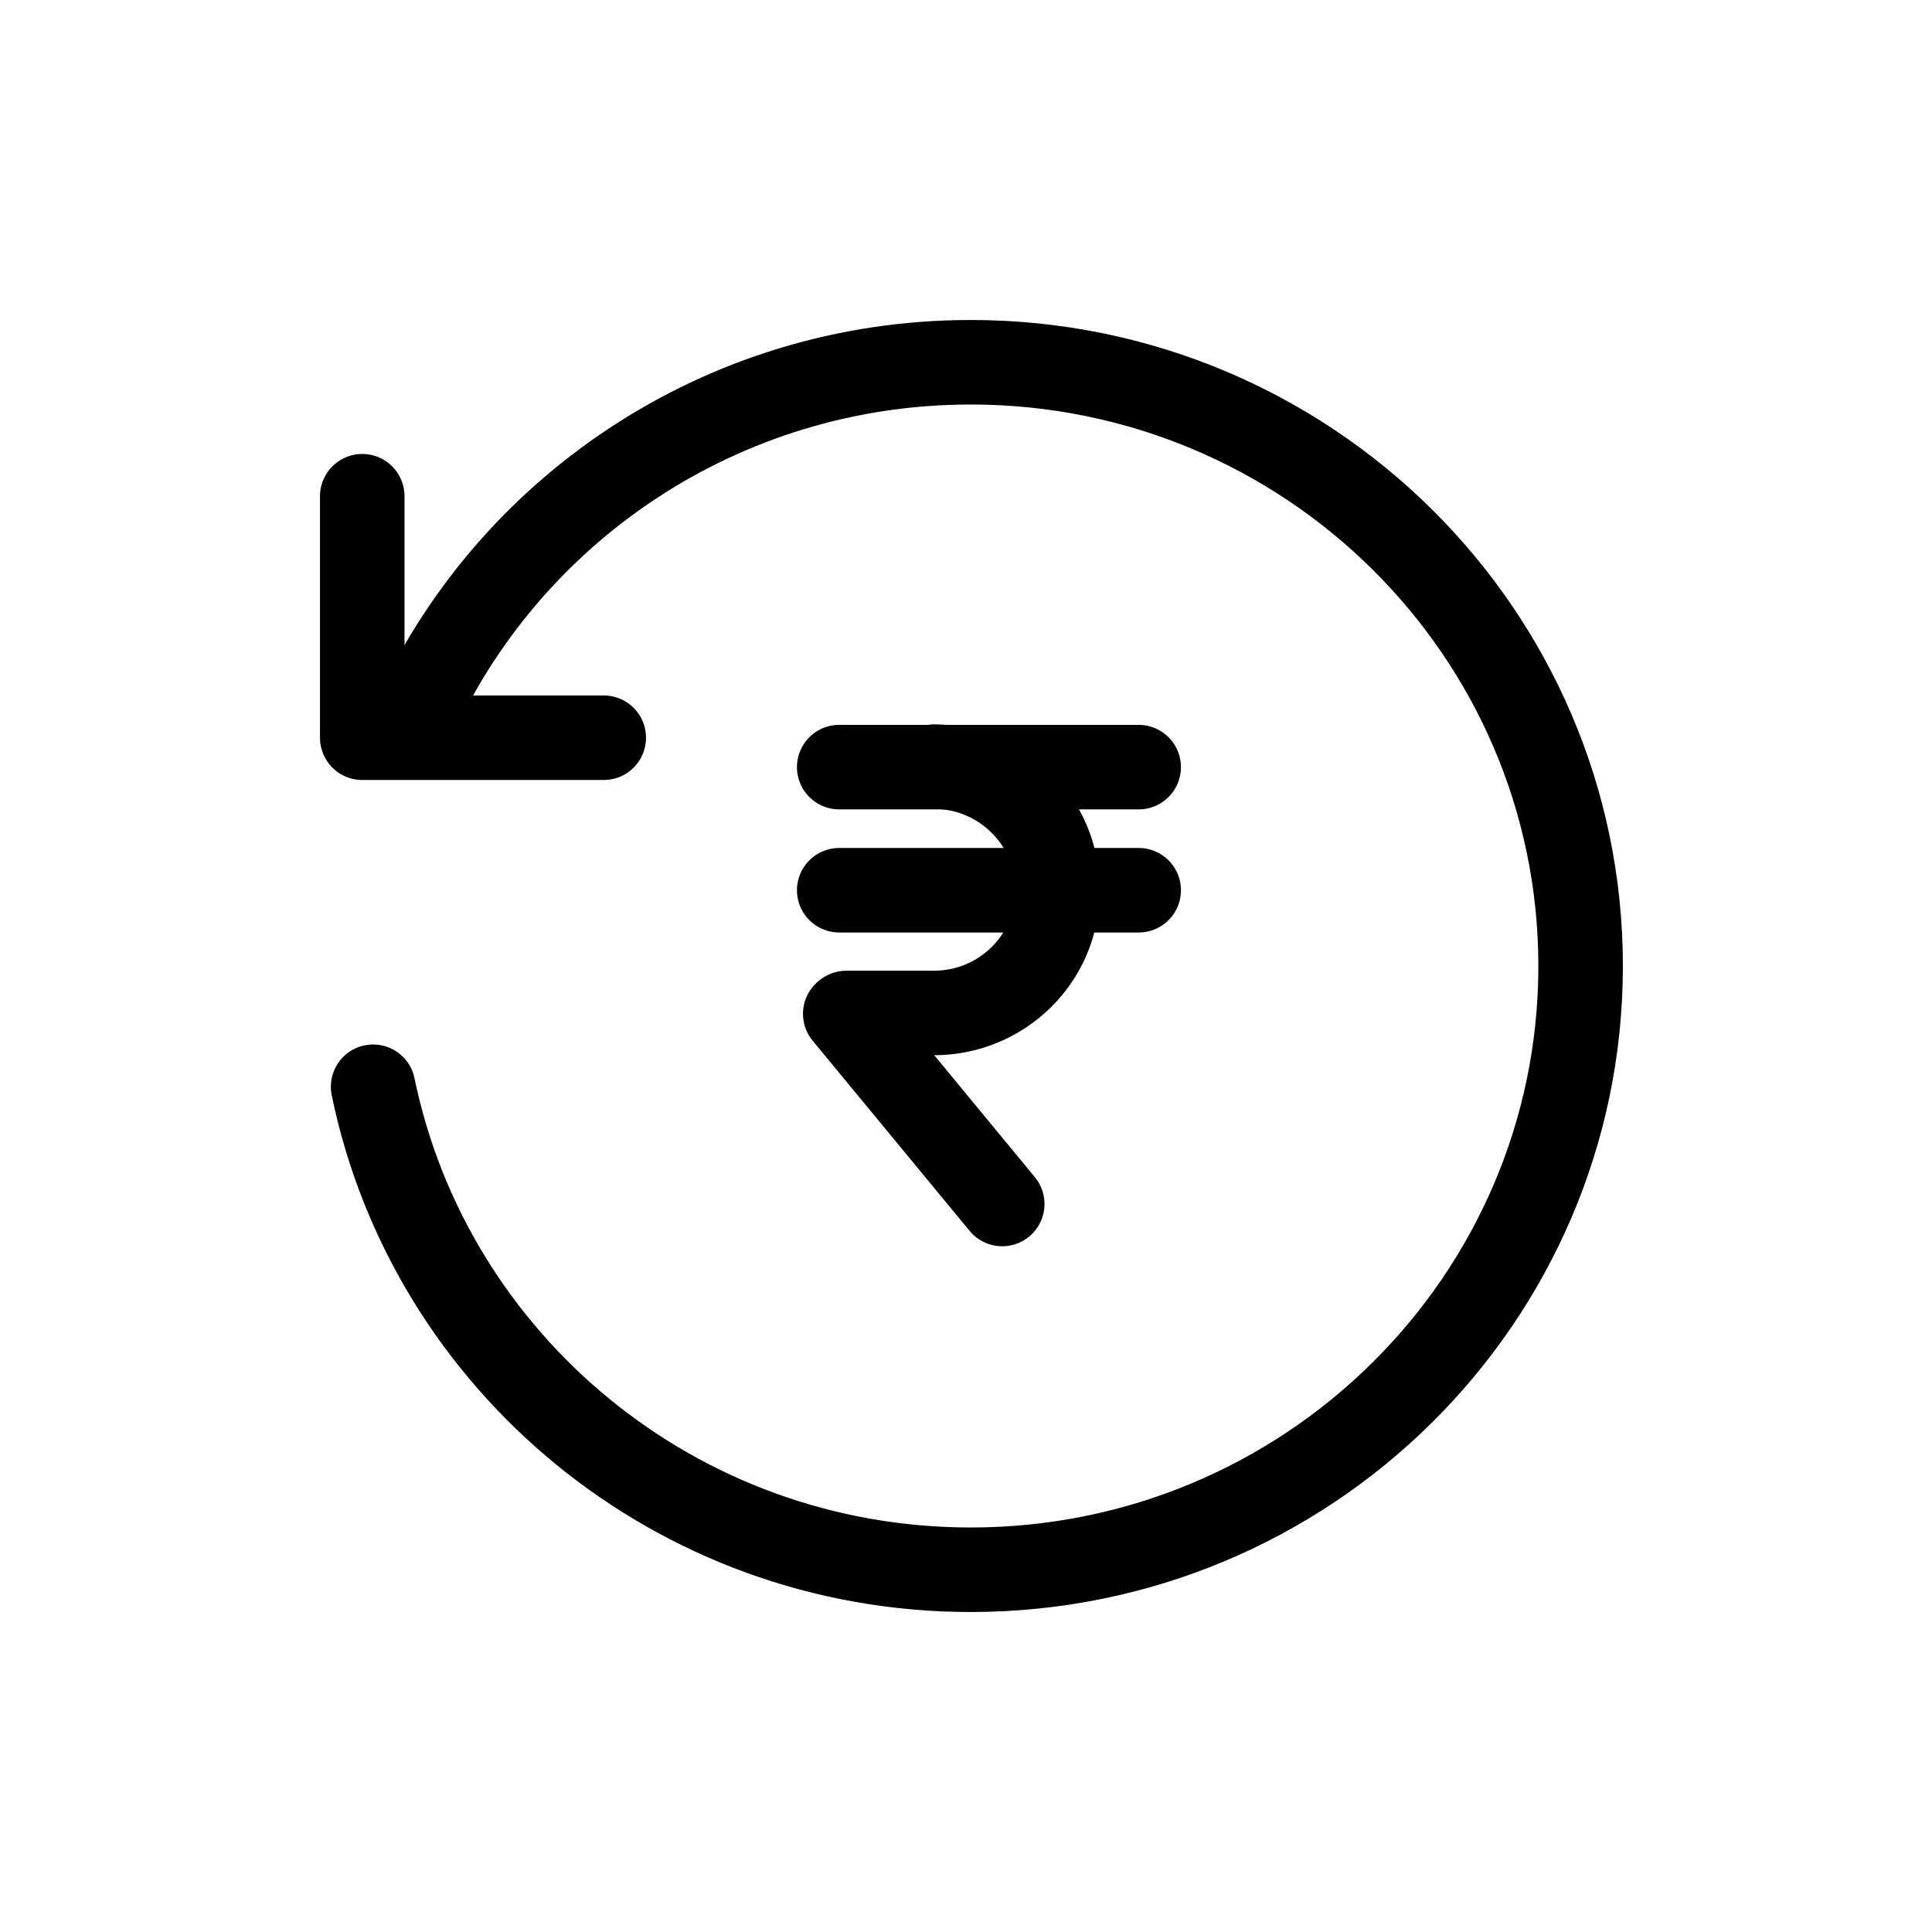
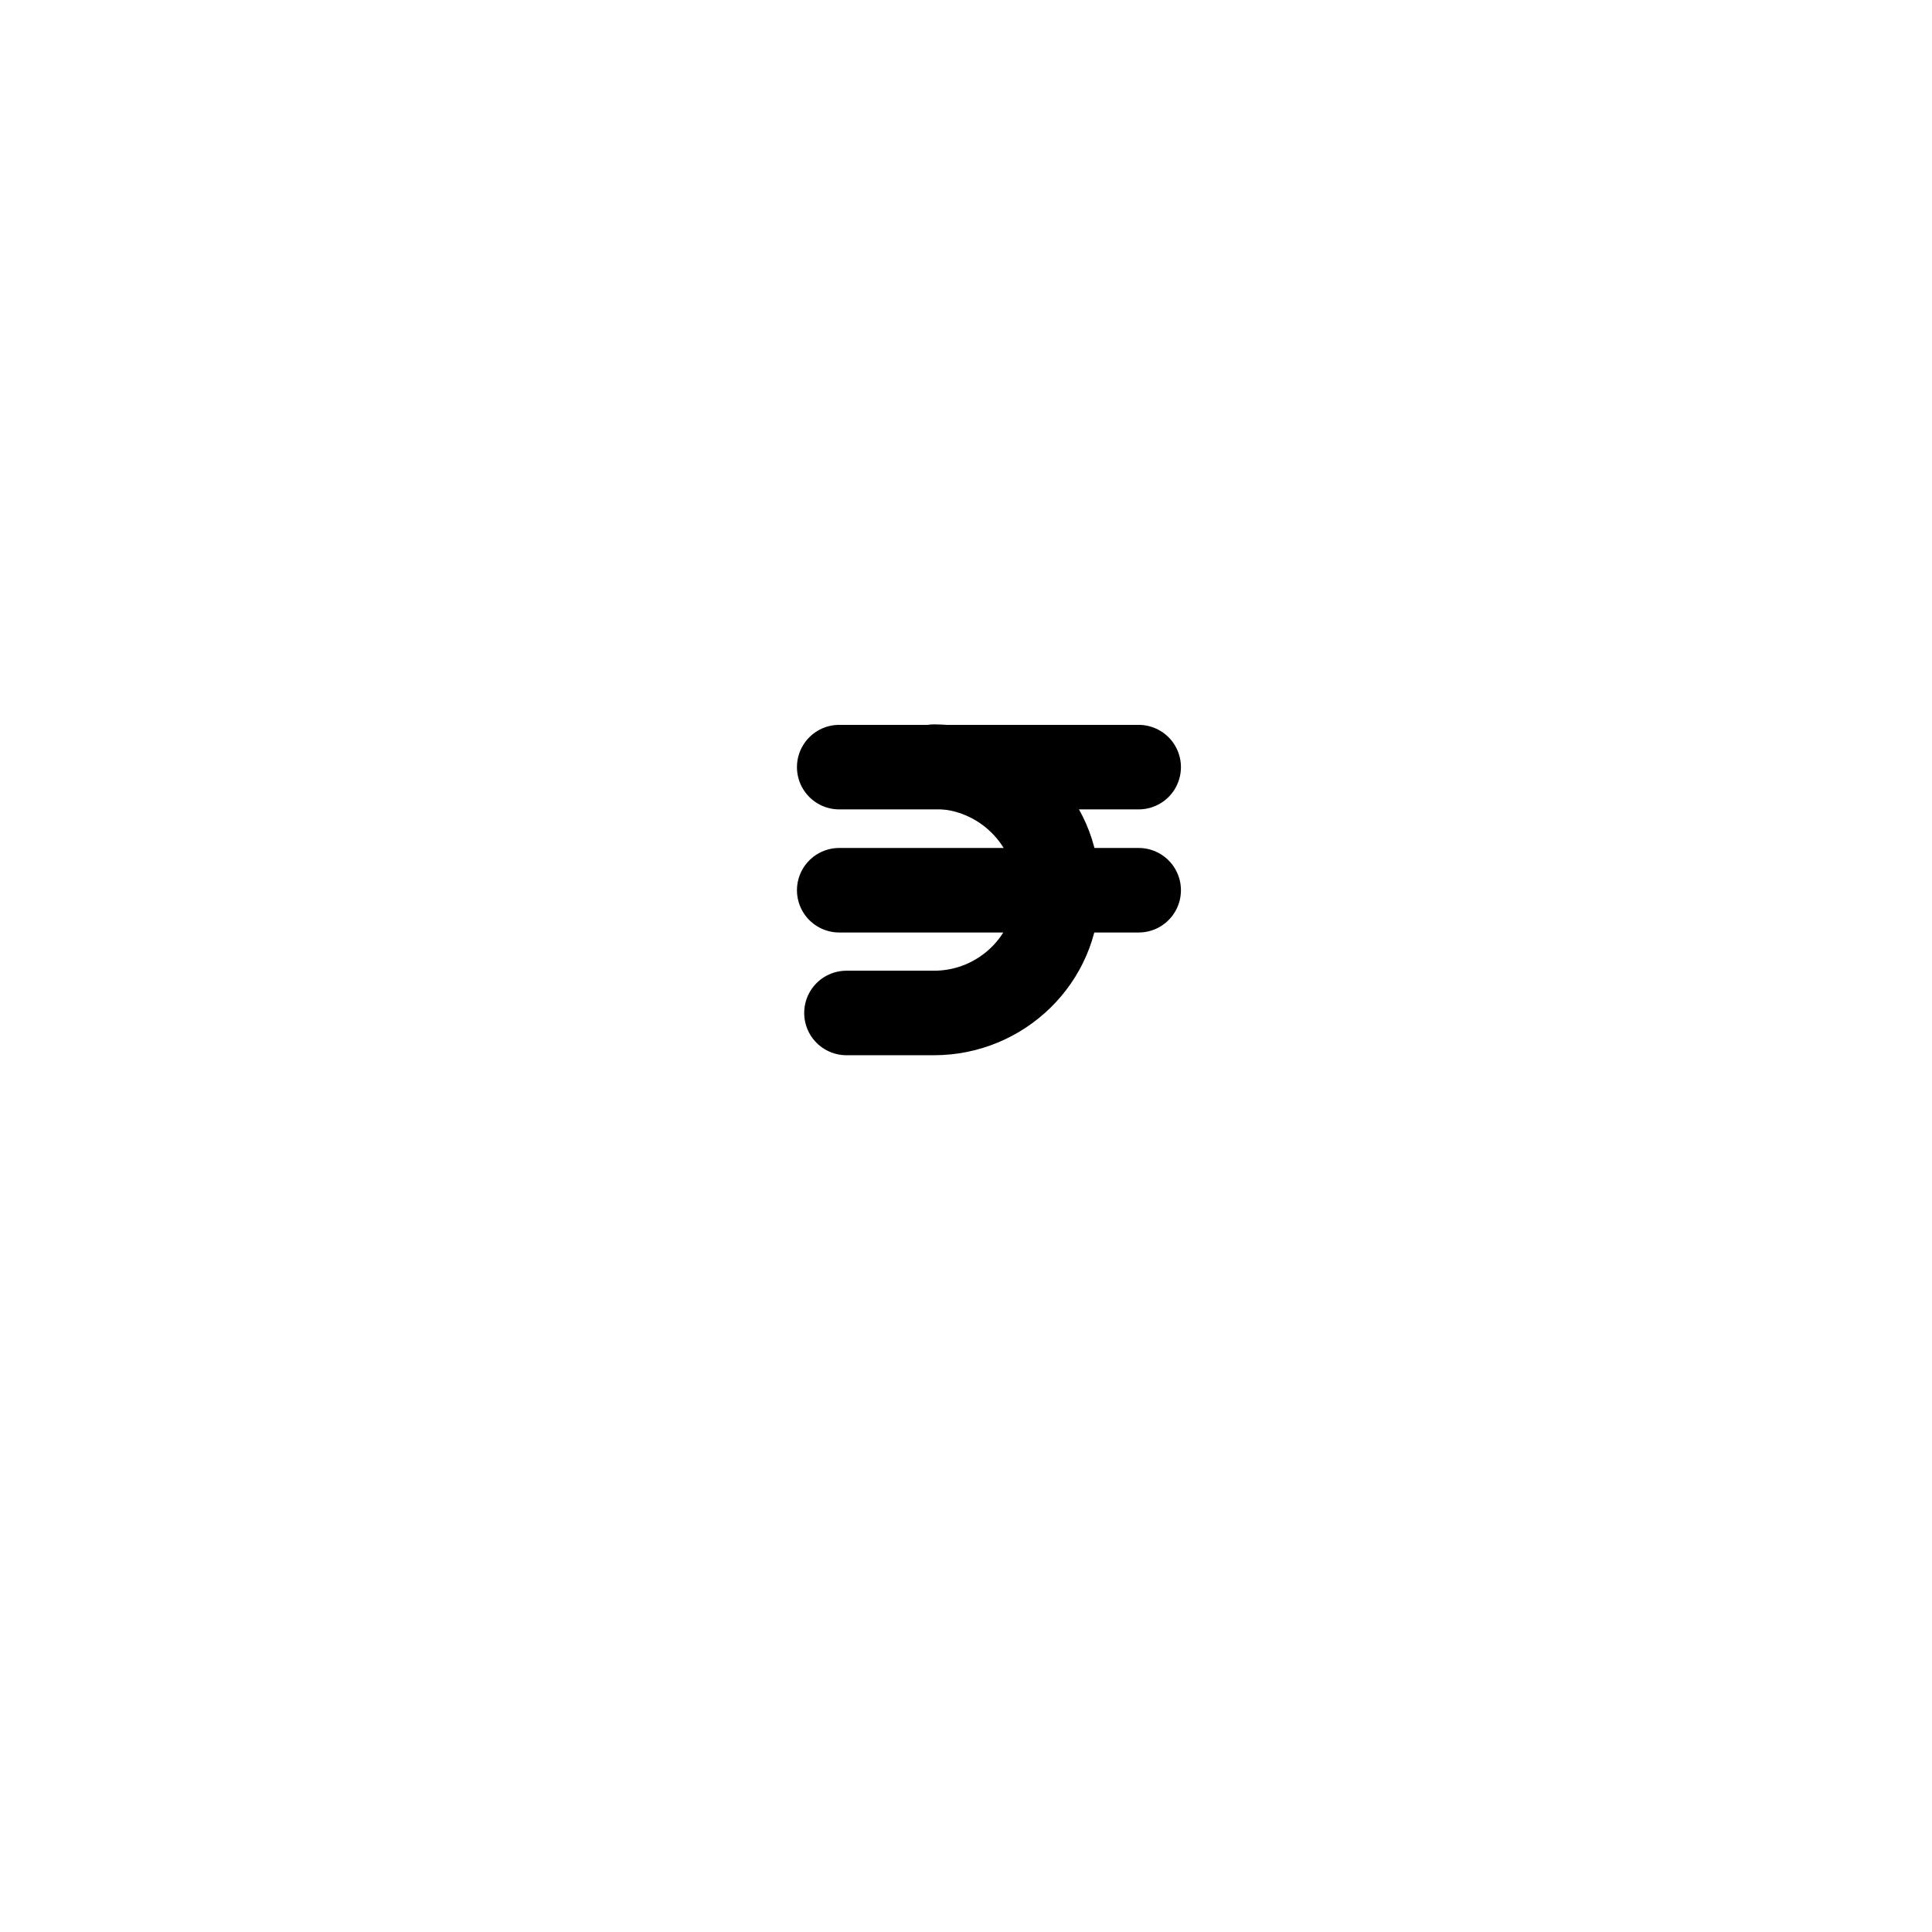
<svg xmlns="http://www.w3.org/2000/svg" width="32" height="32" viewBox="0 0 32 32" fill="none">
  <g clip-path="url(#clip0_5007_13145)">
    <g clip-path="url(#clip1_5007_13145)">
-       <path d="M6 8.219V12.219H10" stroke="black" stroke-width="1.4" stroke-linecap="round" stroke-linejoin="round" />
-       <path d="M6.816 12C8.372 8.47 11.937 6 16.079 6C21.654 6 26.18 10.48 26.18 16C26.18 21.52 21.654 26 16.079 26C11.19 26 7.119 22.56 6.18 18" stroke="black" stroke-width="1.4" stroke-linecap="round" />
      <path d="M13.9 12.706H18.86" stroke="black" stroke-width="1.4" stroke-linecap="round" stroke-linejoin="round" />
      <path d="M13.9 14.745H18.86" stroke="black" stroke-width="1.4" stroke-linecap="round" stroke-linejoin="round" />
      <path d="M14.02 16.778H15.47C16.59 16.778 17.51 15.878 17.51 14.778V14.698C17.51 13.608 16.59 12.698 15.47 12.698" stroke="black" stroke-width="1.4" stroke-linecap="round" stroke-linejoin="round" />
-       <path d="M14 16.792L16.6 19.942" stroke="black" stroke-width="1.4" stroke-linecap="round" stroke-linejoin="round" />
    </g>
  </g>
  <defs>
    <clipPath id="clip0_5007_13145">
      <rect width="32" height="32" fill="white" />
    </clipPath>
    <clipPath id="clip1_5007_13145">
      <rect width="32" height="32" fill="white" />
    </clipPath>
  </defs>
</svg>